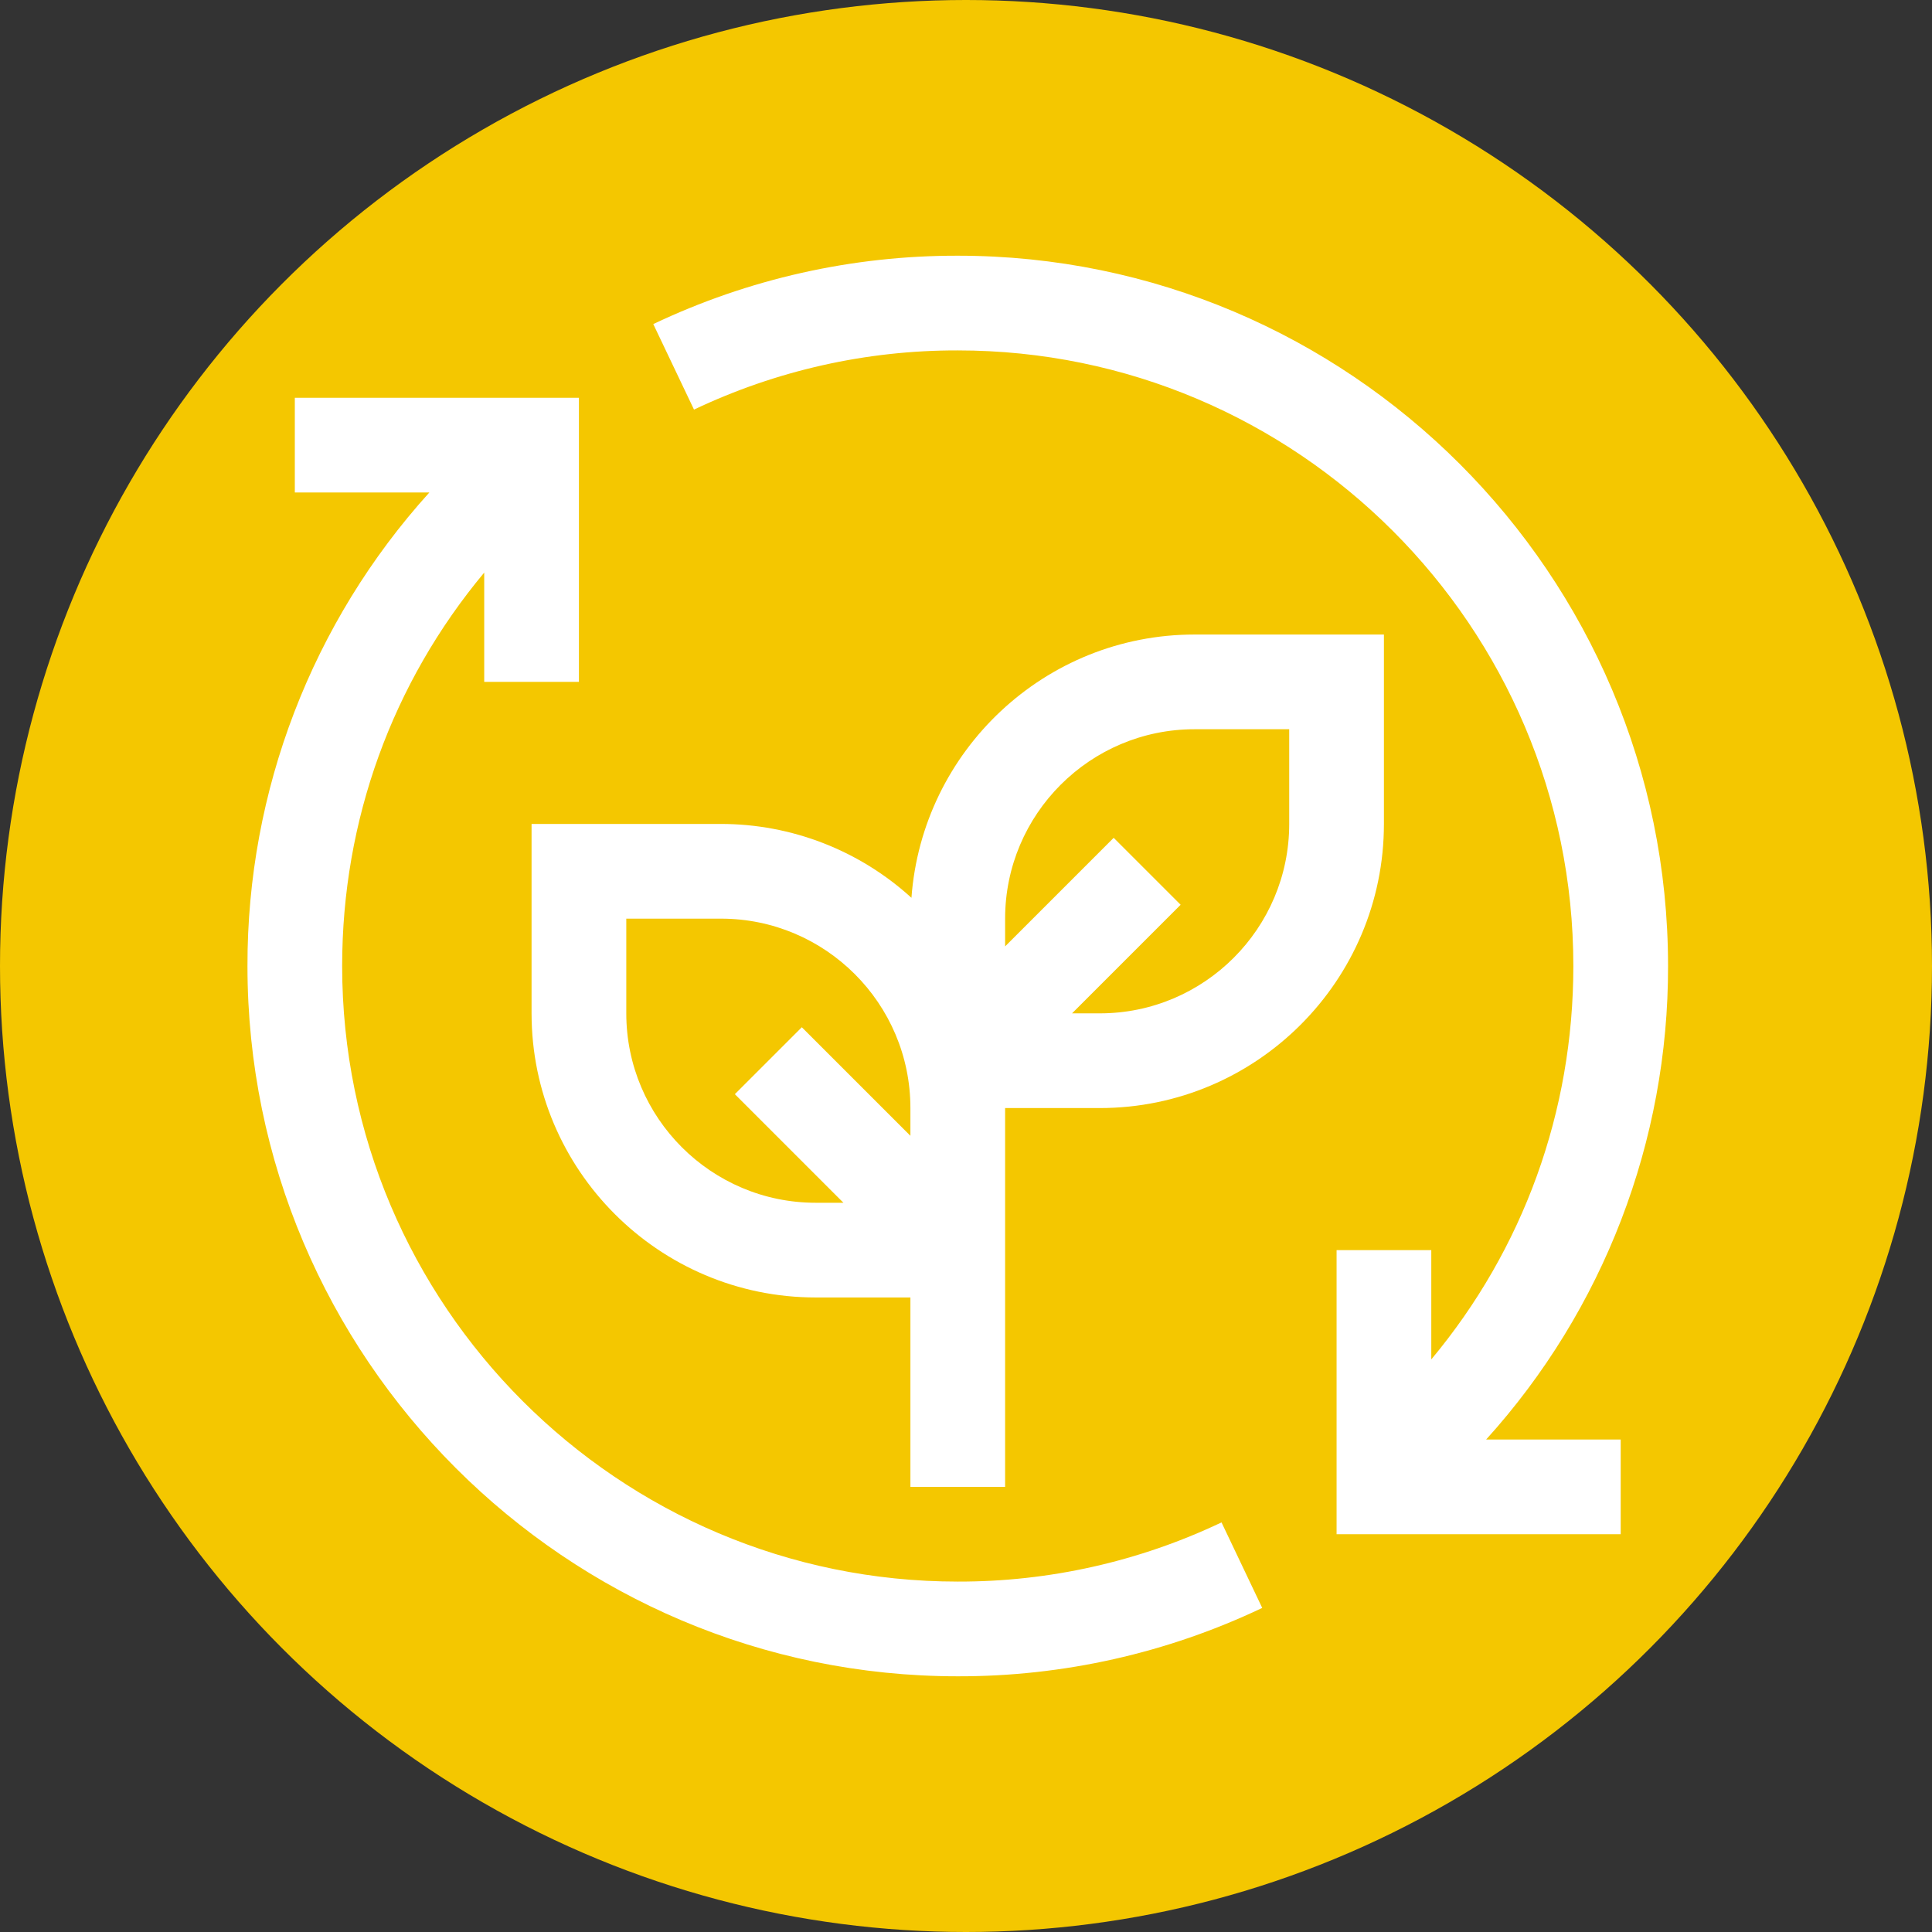
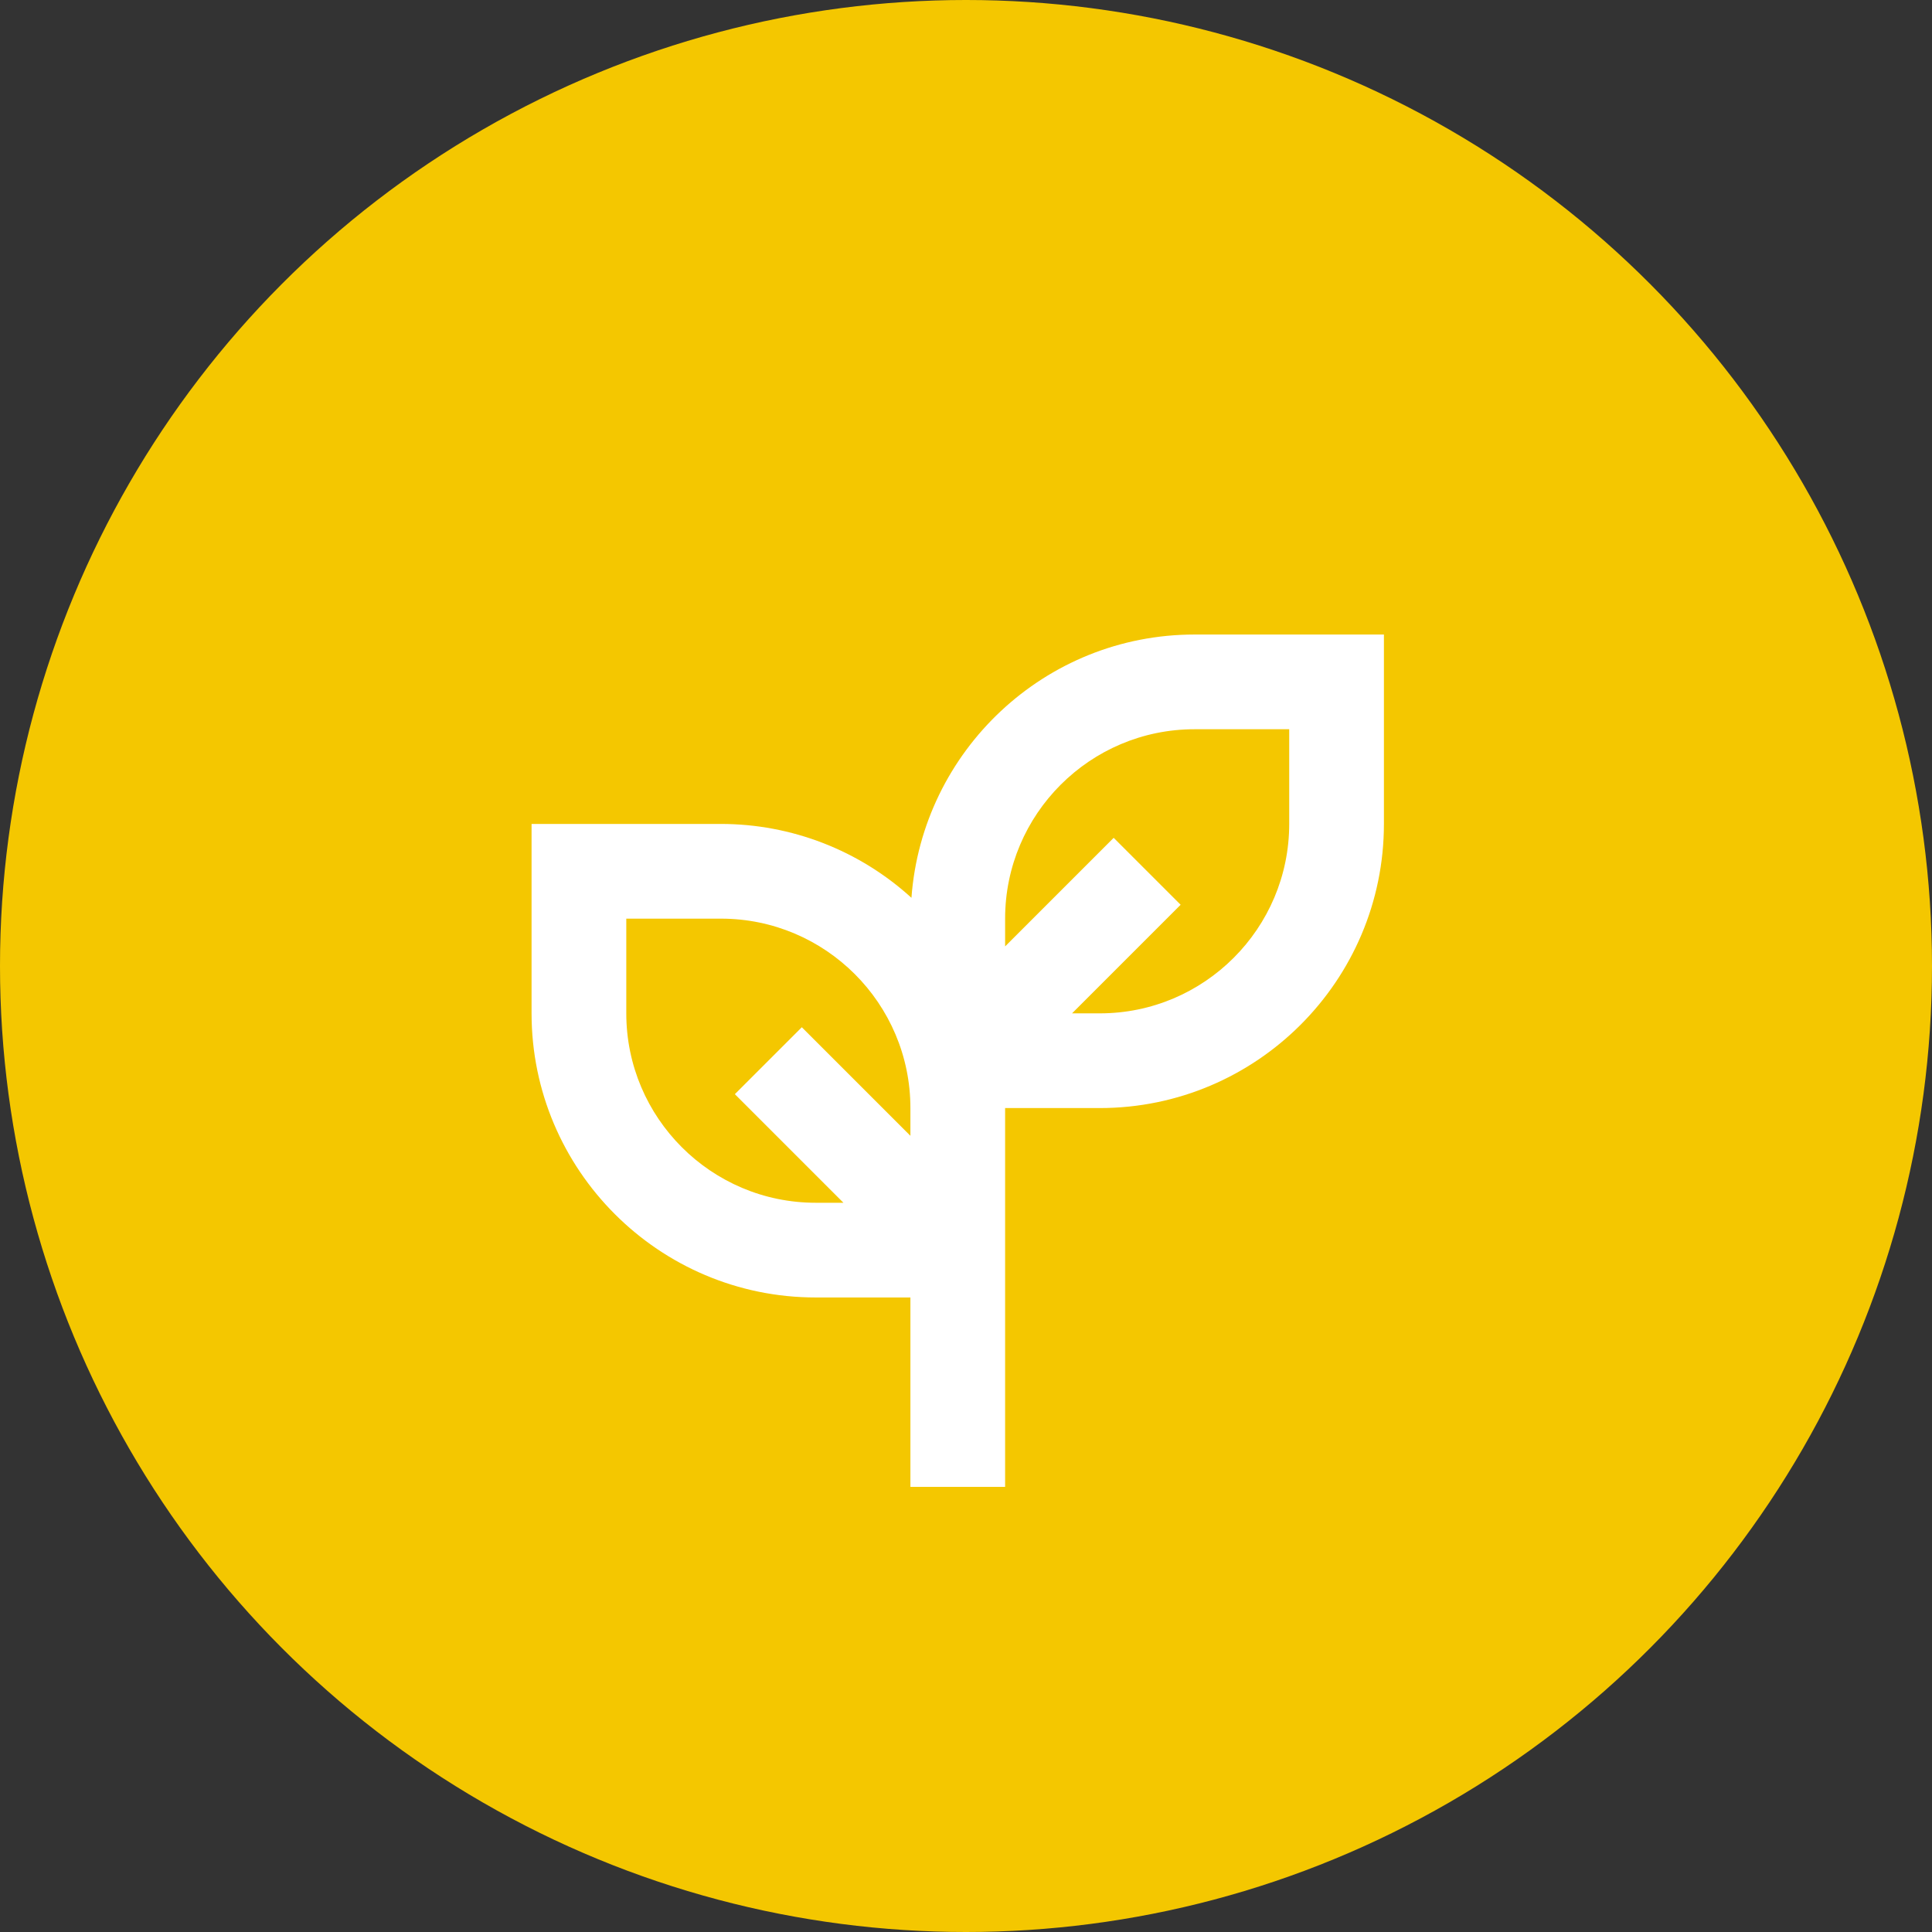
<svg xmlns="http://www.w3.org/2000/svg" width="102" height="102" viewBox="0 0 102 102" fill="none">
  <rect x="0" y="0" width="102" height="102" fill="#333333" stroke="none" />
  <circle cx="51" cy="51" r="51" fill="#F4C700" />
-   <path d="M64.49 80.375C60.139 82.444 55.381 83.511 50.565 83.5C32.645 83.5 18.064 68.92 18.064 51C18.064 43.312 20.707 36.053 25.564 30.23V36H30.564V21H15.565V26H22.669C16.471 32.849 13.047 41.762 13.065 51C13.065 71.677 29.887 88.5 50.565 88.5C56.125 88.512 61.618 87.278 66.639 84.89L64.49 80.375Z" fill="white" />
  <path d="M63.065 33.5C55.164 33.5 48.687 39.642 48.12 47.4C45.371 44.892 41.785 43.501 38.065 43.5H28.064V53.5C28.064 61.773 34.794 68.5 43.065 68.5H48.065V78.5H53.065V58.5H58.065C66.335 58.5 73.064 51.773 73.064 43.5V33.5H63.065ZM43.065 63.5C37.55 63.5 33.065 59.015 33.065 53.5V48.5H38.065C43.58 48.5 48.065 52.985 48.065 58.5V59.965L42.332 54.233L38.797 57.767L44.529 63.5H43.065ZM68.064 43.5C68.064 49.015 63.58 53.5 58.065 53.5H56.599L62.332 47.767L58.797 44.233L53.065 49.965V48.5C53.065 42.985 57.55 38.5 63.065 38.5H68.064V43.5Z" fill="white" />
-   <path d="M88.065 51C88.065 30.323 71.243 13.5 50.565 13.5C45.005 13.489 39.512 14.722 34.49 17.11L36.64 21.625C40.99 19.557 45.748 18.489 50.565 18.5C68.485 18.5 83.065 33.08 83.065 51C83.065 58.688 80.423 65.948 75.565 71.77V66H70.565V81H85.565V76H78.46C84.659 69.151 88.083 60.238 88.065 51Z" fill="white" />
</svg>